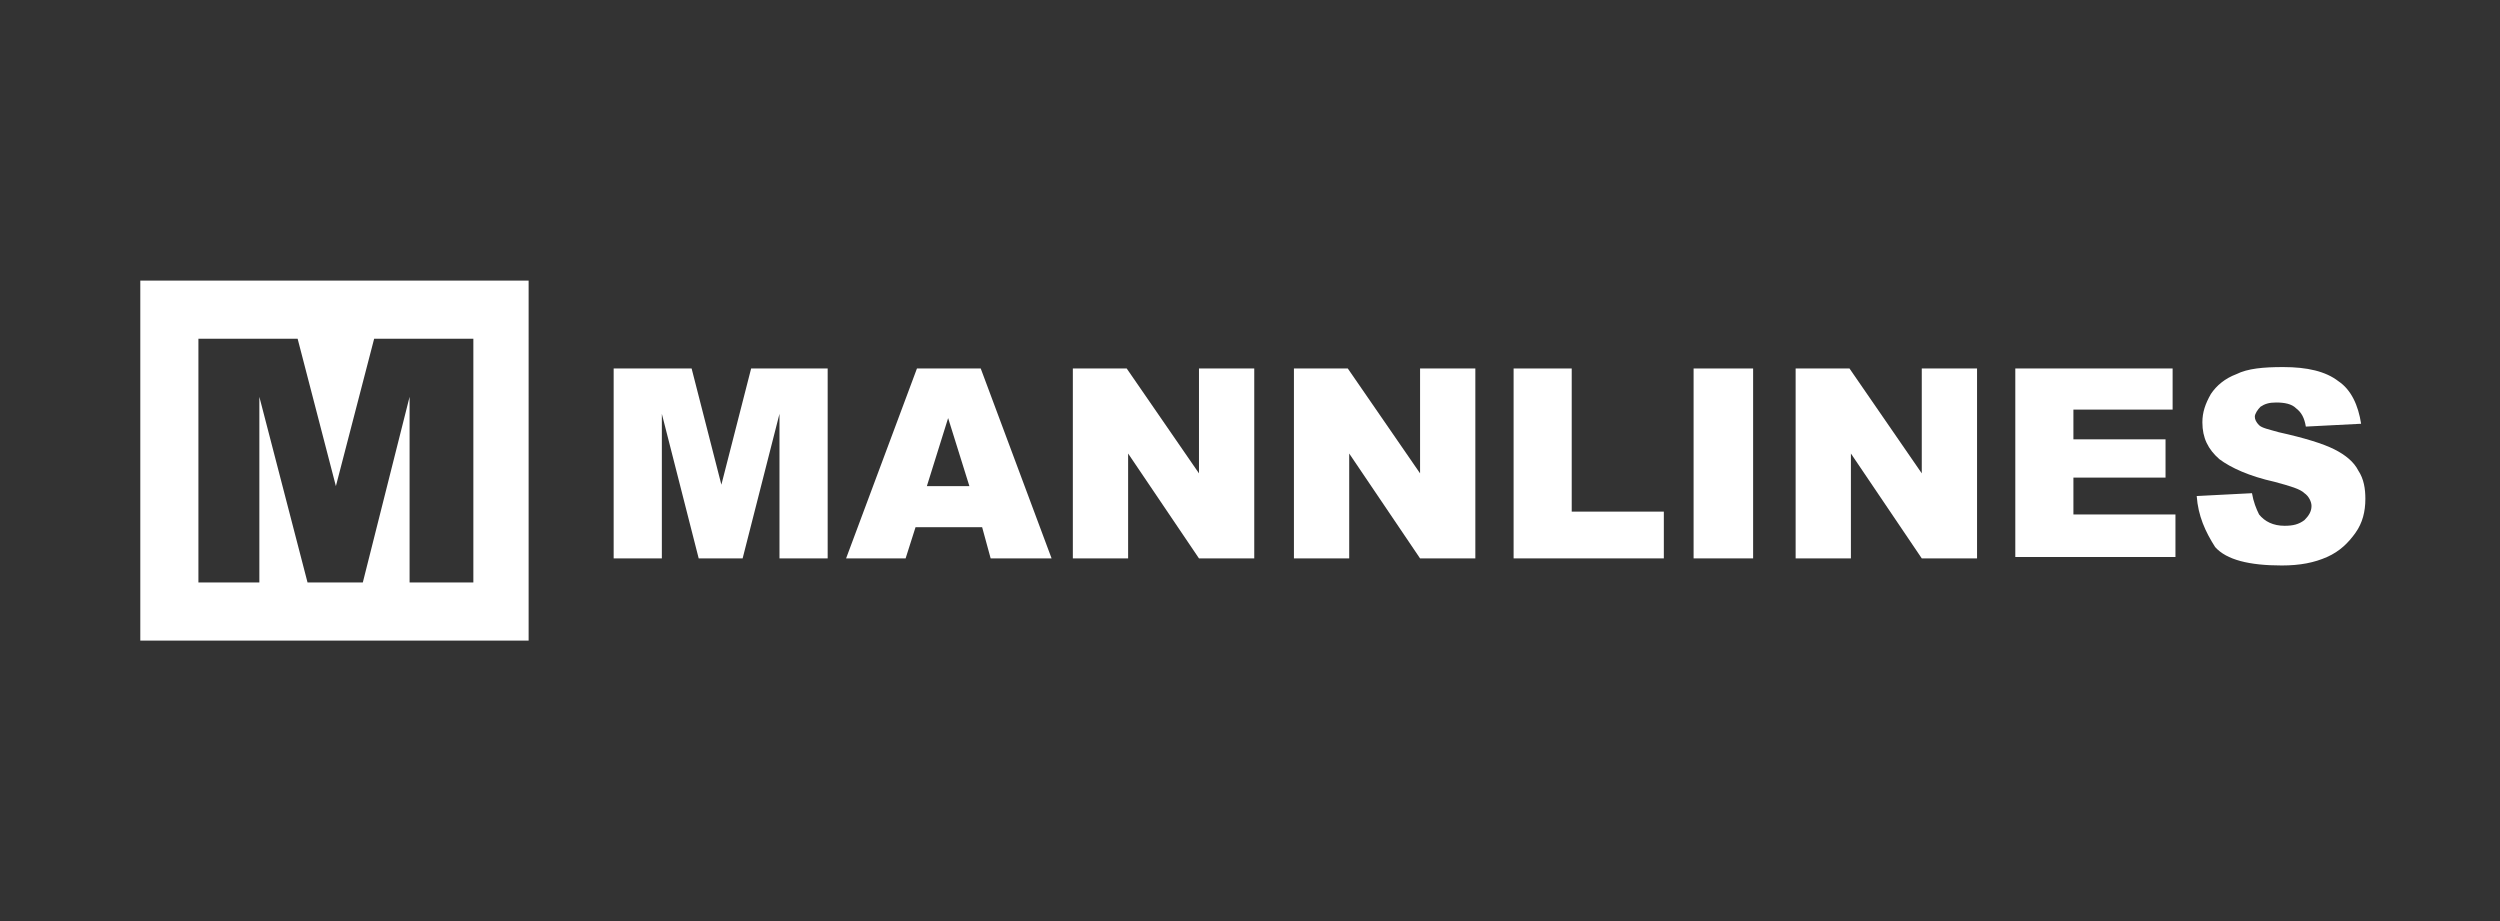
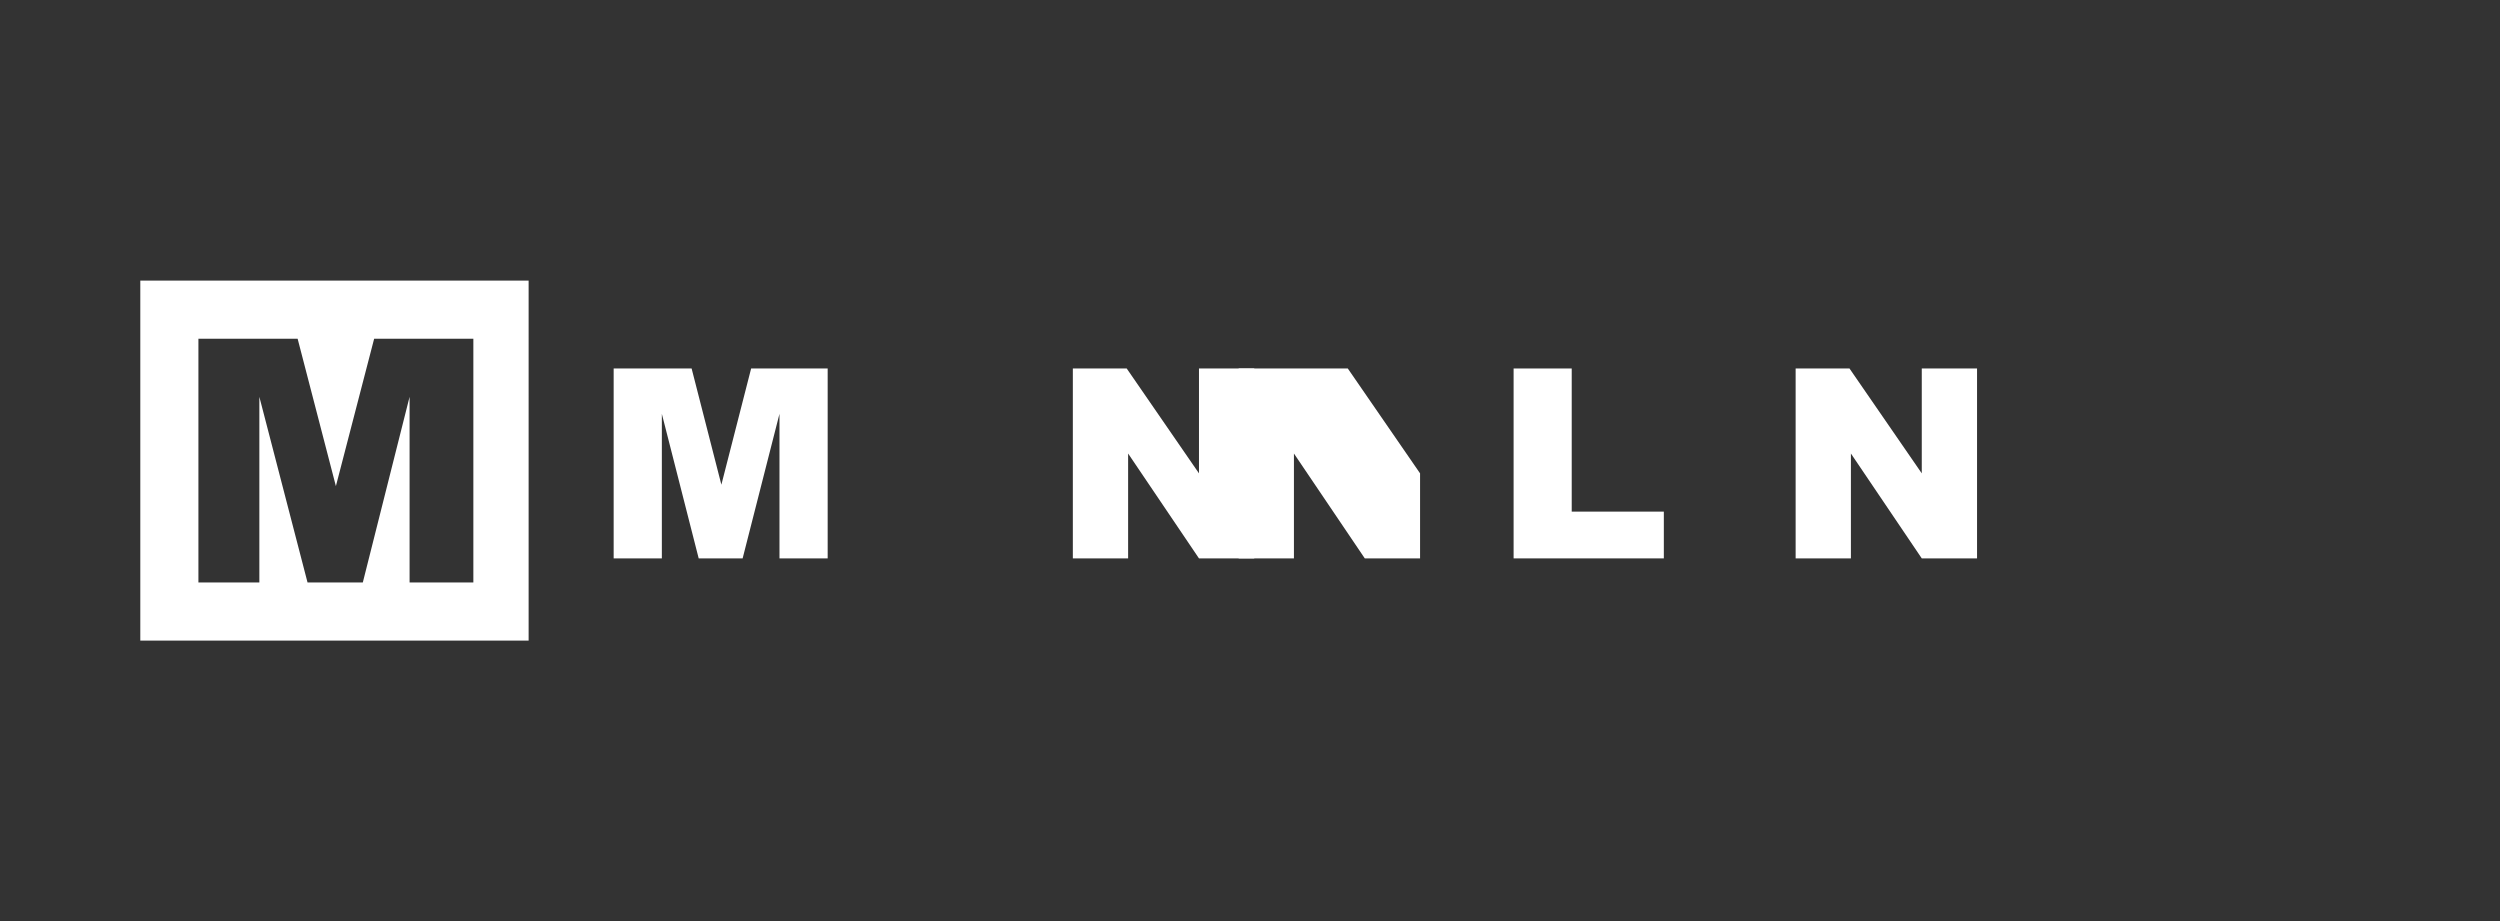
<svg xmlns="http://www.w3.org/2000/svg" version="1.1" id="Laag_1" x="0px" y="0px" viewBox="0 0 176.4 65" style="enable-background:new 0 0 176.4 65;" xml:space="preserve">
  <rect x="0" y="0" width="176.4" height="65" fill="#333333" stroke="none" />
  <style type="text/css">
	.st0{fill:#FFFFFF;}
	.st1{fill-rule:evenodd;clip-rule:evenodd;fill:#FFFFFF;}
</style>
  <g>
    <path class="st0" d="M43.3,26h5.5l2.1,8.2l2.1-8.2h5.4v13.4H55V29.2l-2.6,10.2h-3.1l-2.6-10.2v10.2h-3.4V26z" />
-     <path class="st0" d="M69.3,37.2h-4.7l-0.7,2.2h-4.2l5-13.4h4.5l5,13.4h-4.3L69.3,37.2z M68.4,34.3l-1.5-4.8l-1.5,4.8H68.4z" />
    <path class="st0" d="M75.6,26h3.9l5.1,7.4V26h3.9v13.4h-3.9l-5-7.4v7.4h-3.9V26z" />
-     <path class="st0" d="M91.2,26h3.9l5.1,7.4V26h3.9v13.4h-3.9l-5-7.4v7.4h-3.9V26z" />
+     <path class="st0" d="M91.2,26h3.9l5.1,7.4V26v13.4h-3.9l-5-7.4v7.4h-3.9V26z" />
    <path class="st0" d="M106.8,26h4.1v10.1h6.5v3.3h-10.6V26z" />
-     <path class="st0" d="M119.5,26h4.2v13.4h-4.2V26z" />
    <path class="st0" d="M126.6,26h3.9l5.1,7.4V26h3.9v13.4h-3.9l-5-7.4v7.4h-3.9V26z" />
-     <path class="st0" d="M142.2,26h11.1v2.9h-7V31h6.5v2.7h-6.5v2.6h7.2v3h-11.3V26z" />
-     <path class="st0" d="M155,35l3.9-0.2c0.1,0.6,0.3,1.1,0.5,1.5c0.4,0.5,1,0.8,1.8,0.8c0.6,0,1-0.1,1.4-0.4c0.3-0.3,0.5-0.6,0.5-1   c0-0.3-0.2-0.7-0.5-0.9c-0.3-0.3-1-0.5-2.1-0.8c-1.8-0.4-3.1-1-3.9-1.6c-0.8-0.7-1.2-1.5-1.2-2.6c0-0.7,0.2-1.3,0.6-2   c0.4-0.6,1-1.1,1.8-1.4c0.8-0.4,1.9-0.5,3.3-0.5c1.7,0,3,0.3,3.9,1c0.9,0.6,1.4,1.7,1.6,3l-3.9,0.2c-0.1-0.6-0.3-1-0.7-1.3   c-0.3-0.3-0.8-0.4-1.4-0.4c-0.5,0-0.8,0.1-1.1,0.3c-0.2,0.2-0.4,0.5-0.4,0.7c0,0.2,0.1,0.4,0.3,0.6c0.2,0.2,0.7,0.3,1.4,0.5   c1.8,0.4,3.1,0.8,3.9,1.2c0.8,0.4,1.4,0.9,1.7,1.5c0.4,0.6,0.5,1.3,0.5,2c0,0.9-0.2,1.7-0.7,2.4c-0.5,0.7-1.1,1.3-2,1.7   c-0.9,0.4-1.9,0.6-3.2,0.6c-2.3,0-3.9-0.4-4.7-1.3C155.6,37.5,155.1,36.4,155,35z" />
  </g>
  <path class="st1" d="M9.9,19.8v25.4h27.4V19.8H9.9z M33.2,41.1h-4.3V28l-3.3,13.1h-3.9L18.3,28v13.1H14V23.9h7l2.7,10.4l2.7-10.4h7  V41.1z" />
</svg>